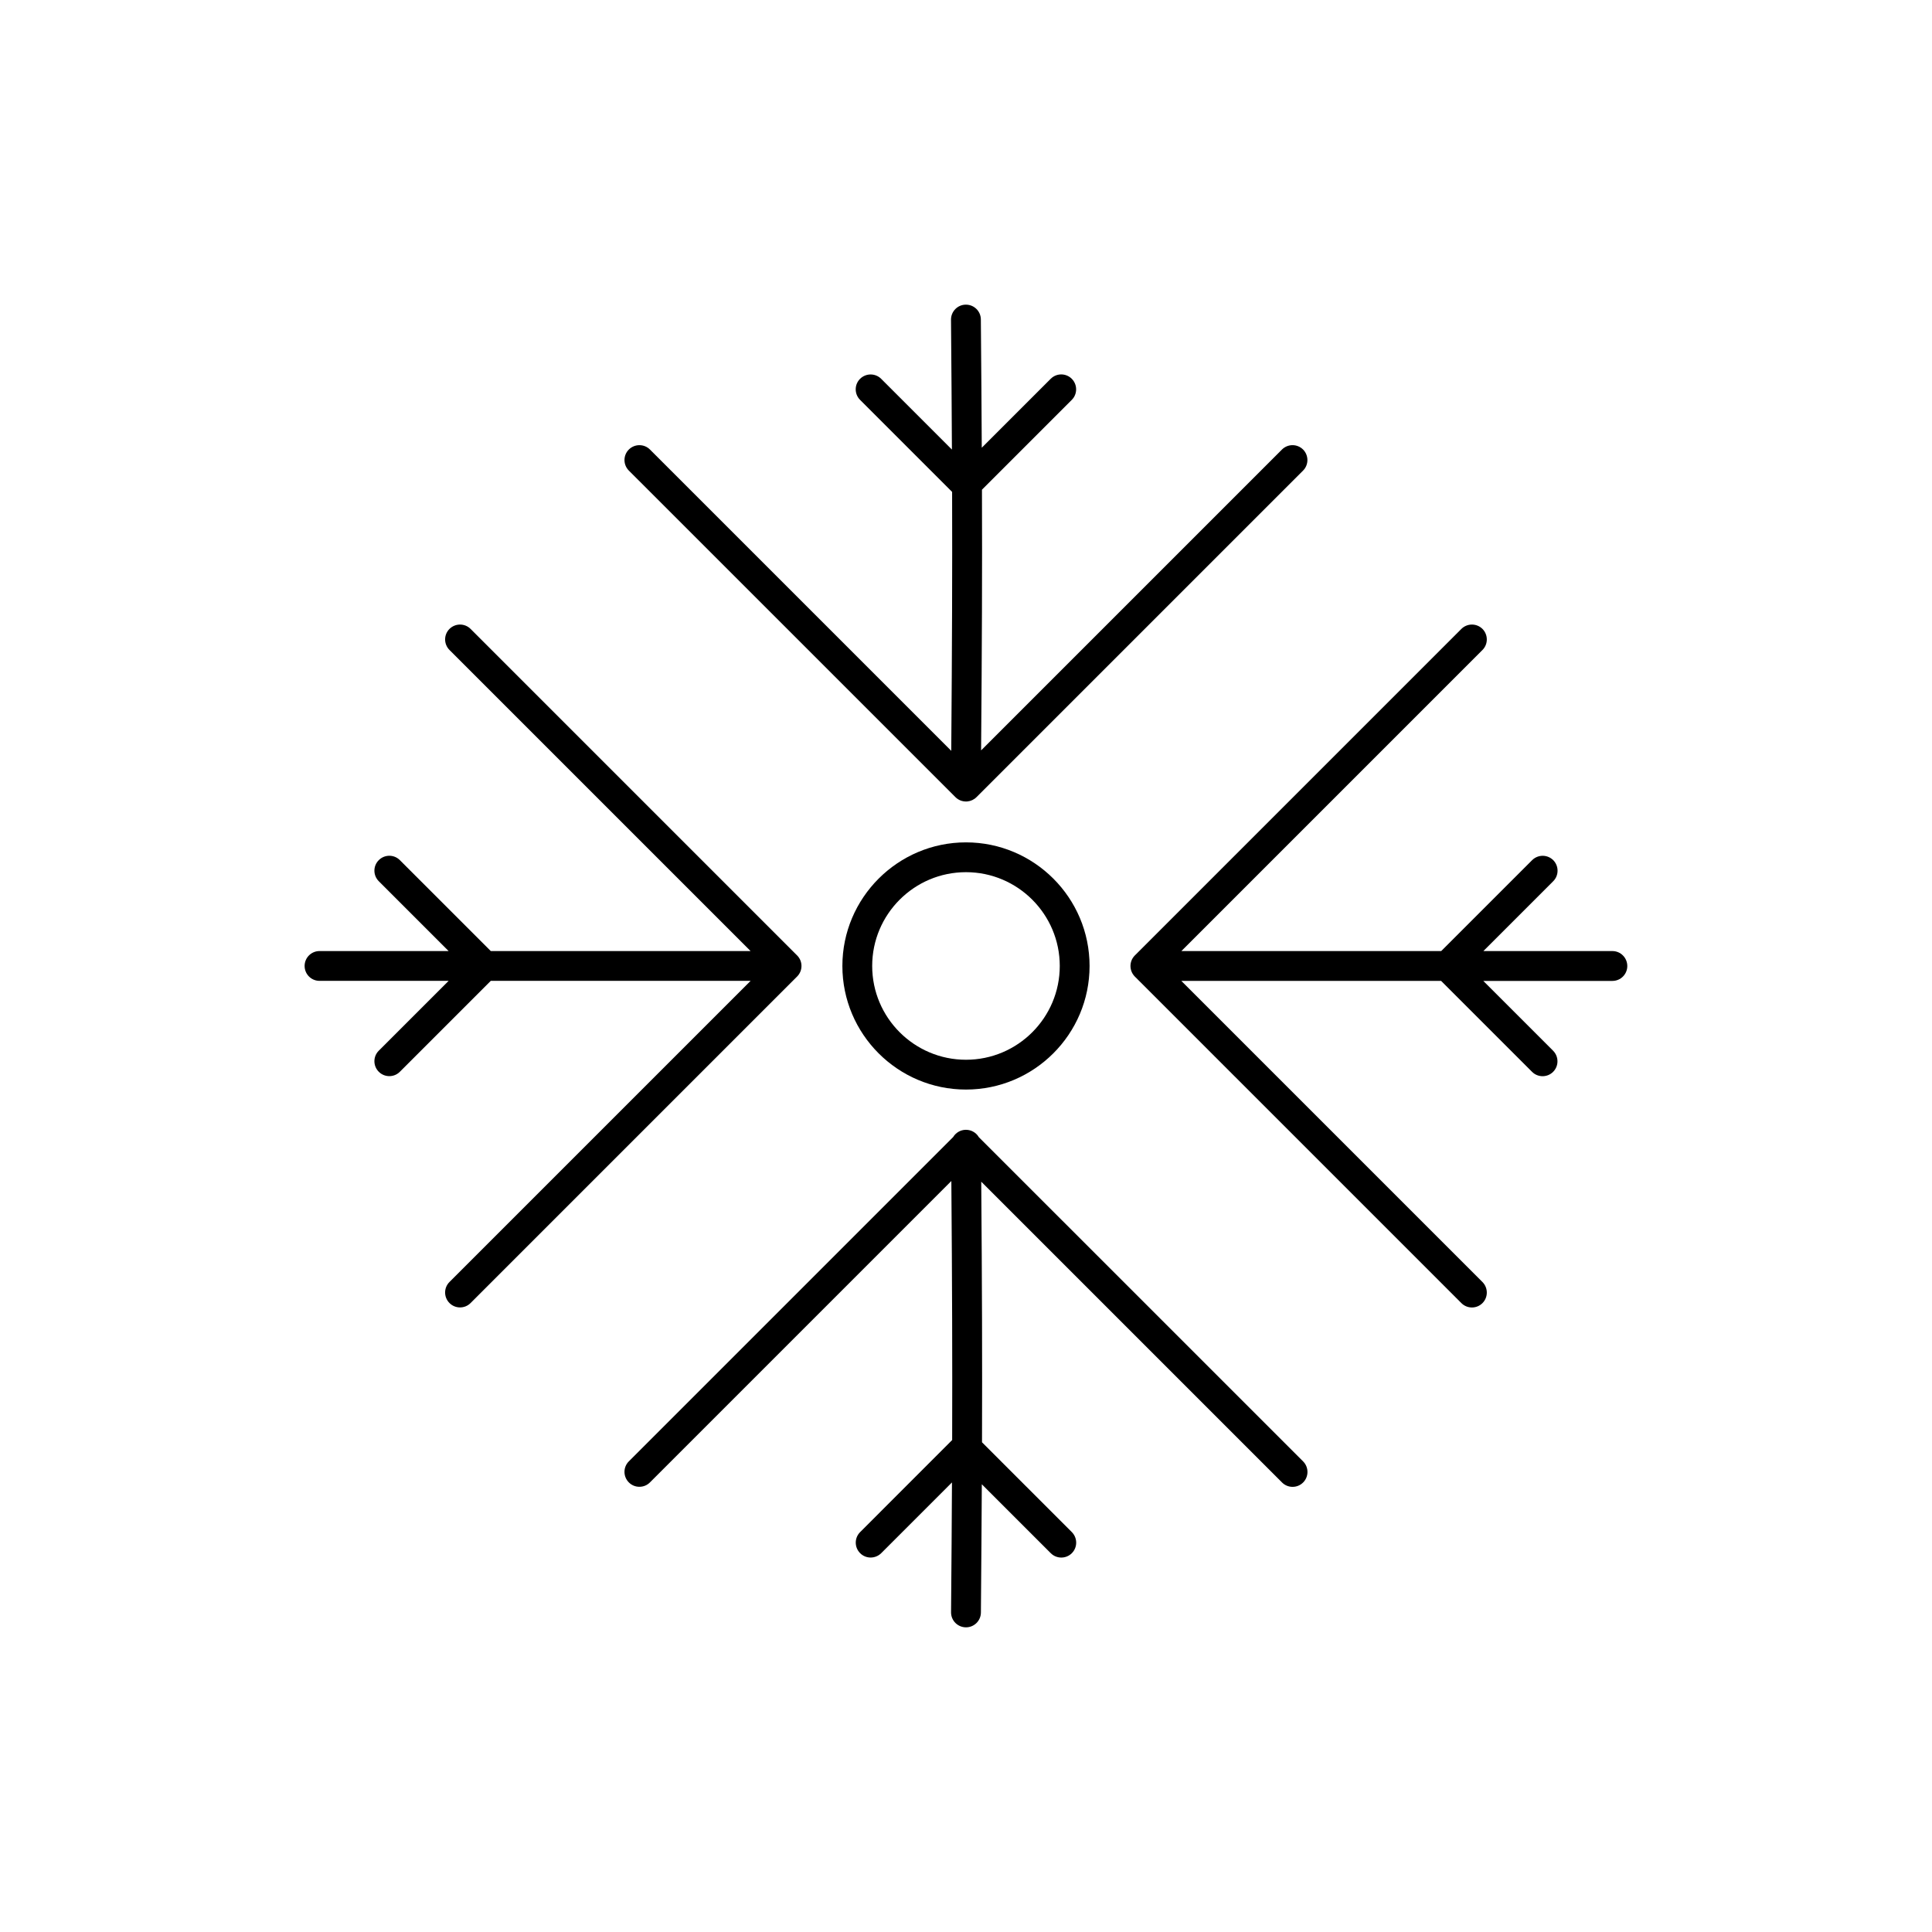
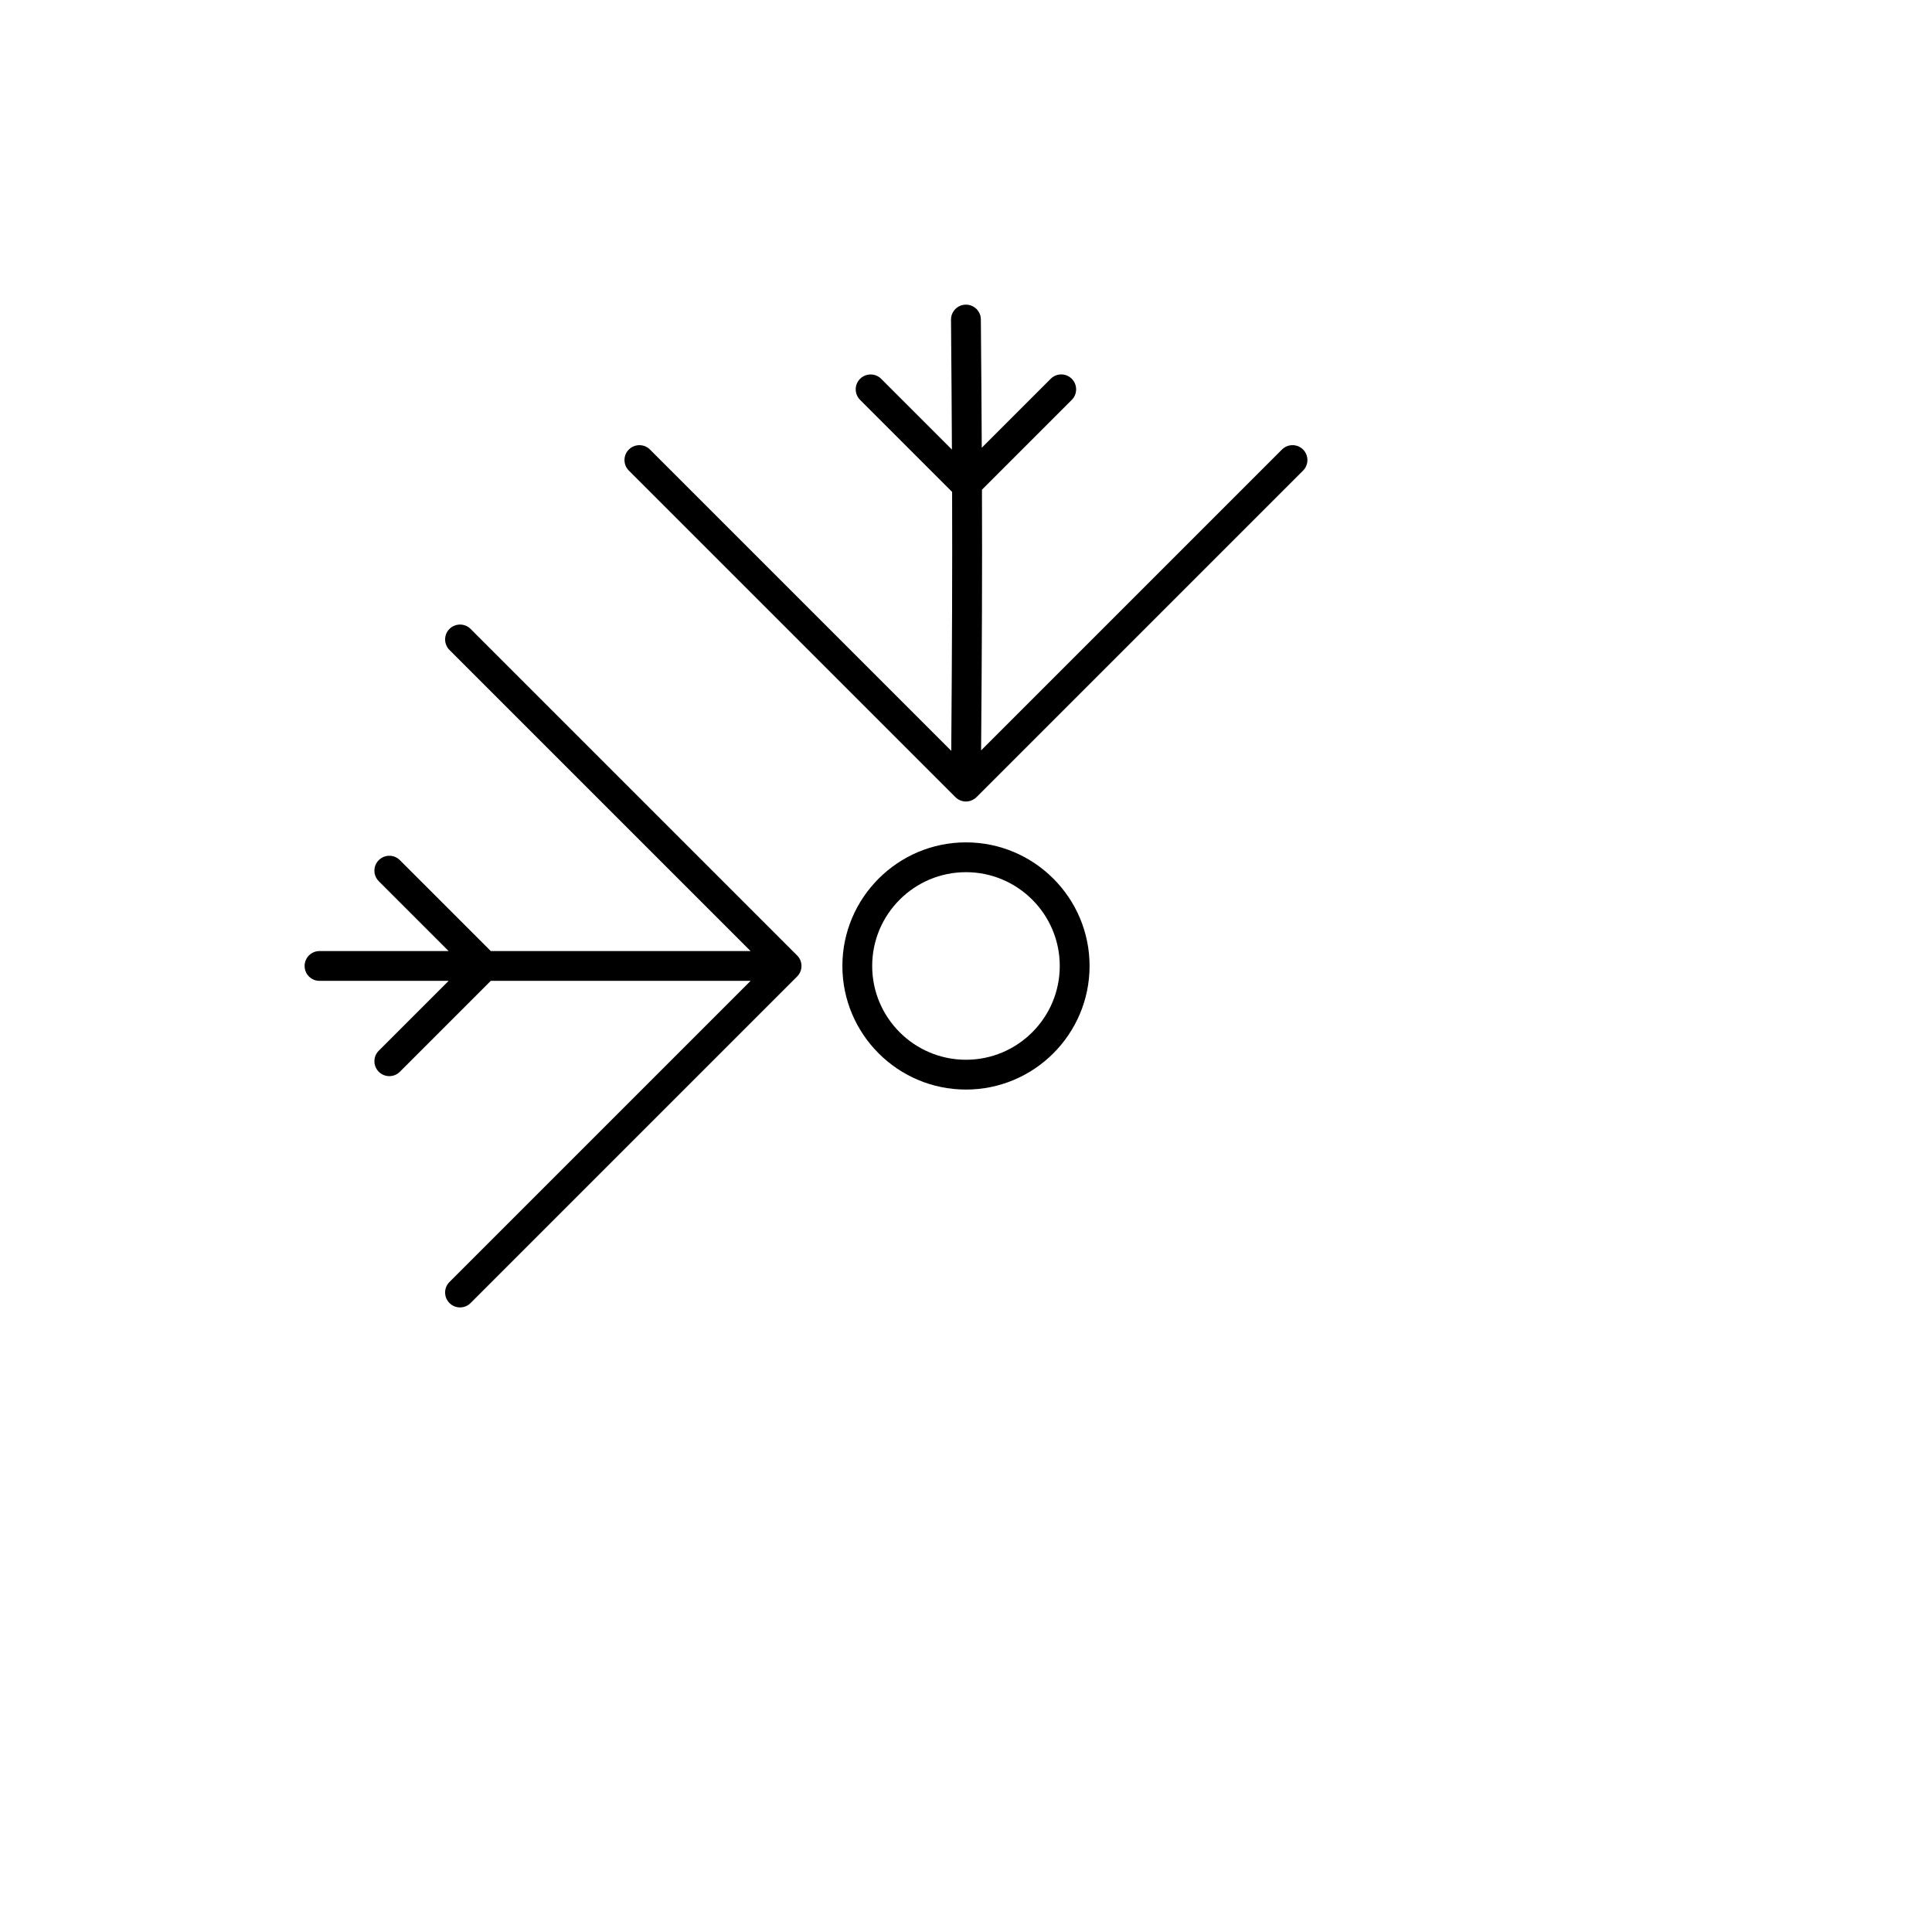
<svg xmlns="http://www.w3.org/2000/svg" fill="#000000" width="800px" height="800px" version="1.1" viewBox="144 144 512 512">
  <g>
-     <path d="m403.39 445.35c-0.684-1.168-1.953-1.941-3.402-1.941h-0.039c-1.422 0.012-2.664 0.773-3.352 1.918l-85.945 85.945c-1.547 1.535-1.547 4.035 0 5.586 0.773 0.773 1.777 1.156 2.793 1.156s2.019-0.379 2.793-1.156l79.879-79.879c0.215 27.867 0.277 46.656 0.215 68.645l-24.387 24.398c-1.547 1.535-1.547 4.035 0 5.586 1.535 1.547 4.035 1.535 5.586 0l18.75-18.75c-0.051 10.156-0.125 21.289-0.242 34.418-0.012 2.184 1.738 3.961 3.922 3.984h0.039c2.172 0 3.934-1.75 3.949-3.922 0.102-12.949 0.191-23.957 0.242-33.996l18.27 18.27c0.773 0.773 1.777 1.156 2.793 1.156 1.016 0 2.019-0.379 2.793-1.156 1.535-1.535 1.535-4.035 0-5.586l-23.805-23.805c0.074-22.203 0.012-41.055-0.203-69.062l79.715 79.715c0.773 0.773 1.777 1.156 2.793 1.156s2.019-0.379 2.793-1.156c1.535-1.535 1.535-4.035 0-5.586z" />
    <path d="m397.2 355.25c0.773 0.773 1.777 1.156 2.793 1.156 0.125 0 0.254 0 0.379-0.012 0.875-0.09 1.738-0.469 2.41-1.141l86.543-86.543c1.535-1.535 1.535-4.035 0-5.586-1.547-1.535-4.035-1.535-5.586 0l-79.738 79.738c0.227-28.398 0.305-47.188 0.227-69.086l23.805-23.805c1.535-1.535 1.535-4.035 0-5.586-1.547-1.547-4.035-1.547-5.586 0l-18.27 18.27c-0.051-10.027-0.125-21.023-0.242-33.996-0.012-2.172-1.777-3.922-3.949-3.922h-0.039c-2.184 0.012-3.934 1.801-3.922 3.984 0.113 13.164 0.191 24.285 0.242 34.418l-18.75-18.75c-1.535-1.535-4.035-1.535-5.586 0-1.547 1.535-1.547 4.035 0 5.586l24.387 24.387c0.062 21.684-0.012 40.395-0.227 68.617l-79.852-79.852c-1.535-1.535-4.035-1.535-5.586 0-1.547 1.535-1.547 4.035 0 5.586z" />
-     <path d="m571.31 396.04h-34.199l18.508-18.508c1.535-1.535 1.535-4.035 0-5.586-1.547-1.535-4.035-1.535-5.586 0l-24.094 24.094h-68.859l79.789-79.789c1.535-1.535 1.535-4.035 0-5.586-1.547-1.535-4.035-1.535-5.586 0l-86.543 86.543c-1.535 1.535-1.535 4.035 0 5.586l86.543 86.543c0.773 0.773 1.777 1.156 2.793 1.156s2.019-0.379 2.793-1.156c1.535-1.535 1.535-4.035 0-5.586l-79.801-79.801h53.816 15.031l24.094 24.094c0.773 0.773 1.777 1.156 2.793 1.156 1.016 0 2.019-0.379 2.793-1.156 1.535-1.535 1.535-4.035 0-5.586l-18.508-18.508h34.215c2.184 0 3.949-1.766 3.949-3.949-0.004-2.184-1.77-3.961-3.941-3.961z" />
    <path d="m355.25 397.21-86.543-86.543c-1.535-1.535-4.035-1.535-5.586 0-1.547 1.535-1.547 4.035 0 5.586l79.789 79.789h-68.848l-24.094-24.094c-1.535-1.547-4.035-1.547-5.586 0-1.547 1.535-1.547 4.035 0 5.586l18.508 18.508h-34.215c-2.184 0-3.949 1.766-3.949 3.949 0 2.184 1.766 3.949 3.949 3.949h34.215l-18.508 18.508c-1.547 1.535-1.547 4.035 0 5.586 0.773 0.773 1.777 1.156 2.793 1.156 1.016 0 2.019-0.379 2.793-1.156l24.094-24.094h15.832 53.027l-79.801 79.801c-1.547 1.535-1.547 4.035 0 5.586 0.773 0.773 1.777 1.156 2.793 1.156s2.019-0.379 2.793-1.156l86.543-86.543c1.535-1.535 1.535-4.039 0-5.574z" />
    <path d="m367.24 399.99c0 18.066 14.688 32.754 32.754 32.754 18.066 0 32.754-14.688 32.754-32.754 0-18.066-14.688-32.754-32.754-32.754-18.051 0-32.754 14.703-32.754 32.754zm57.609 0c0 13.711-11.145 24.855-24.855 24.855-13.711 0-24.855-11.145-24.855-24.855 0-13.711 11.145-24.855 24.855-24.855 13.711 0 24.855 11.156 24.855 24.855z" />
  </g>
</svg>